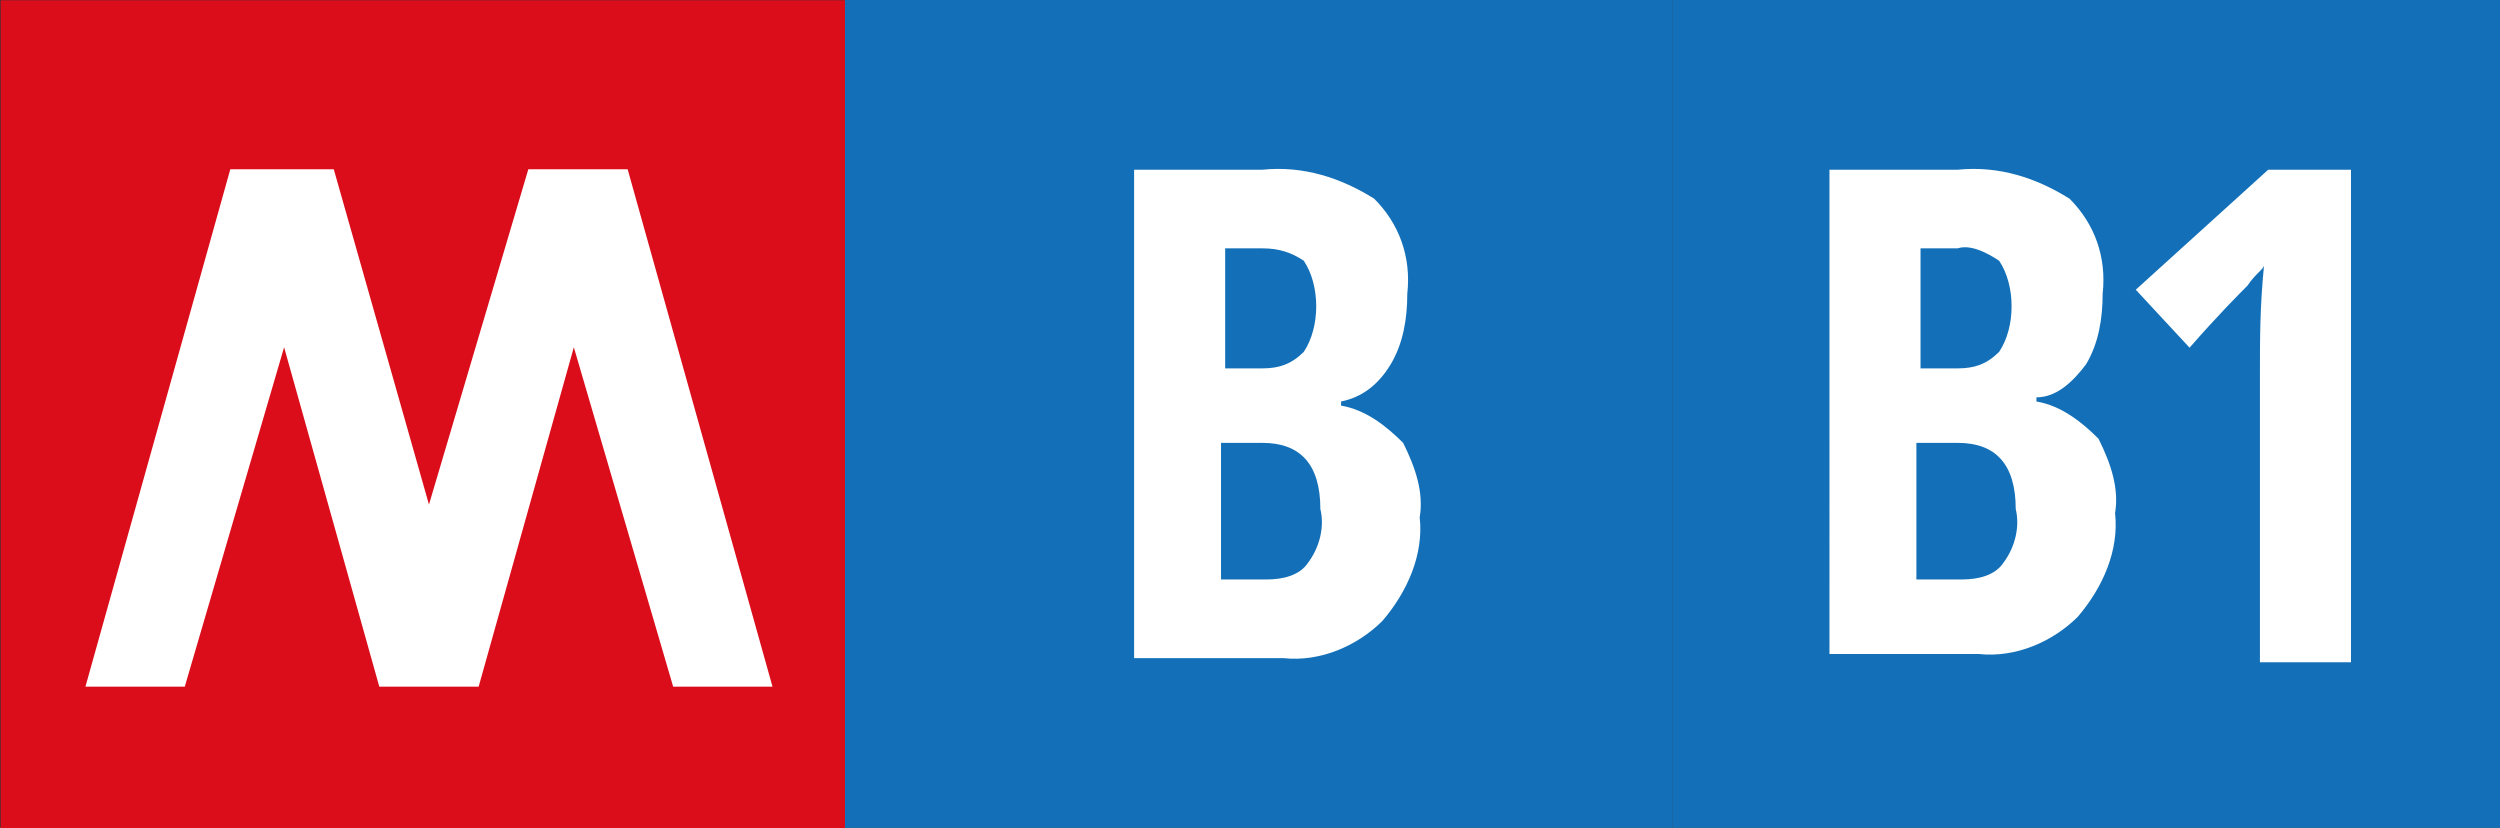
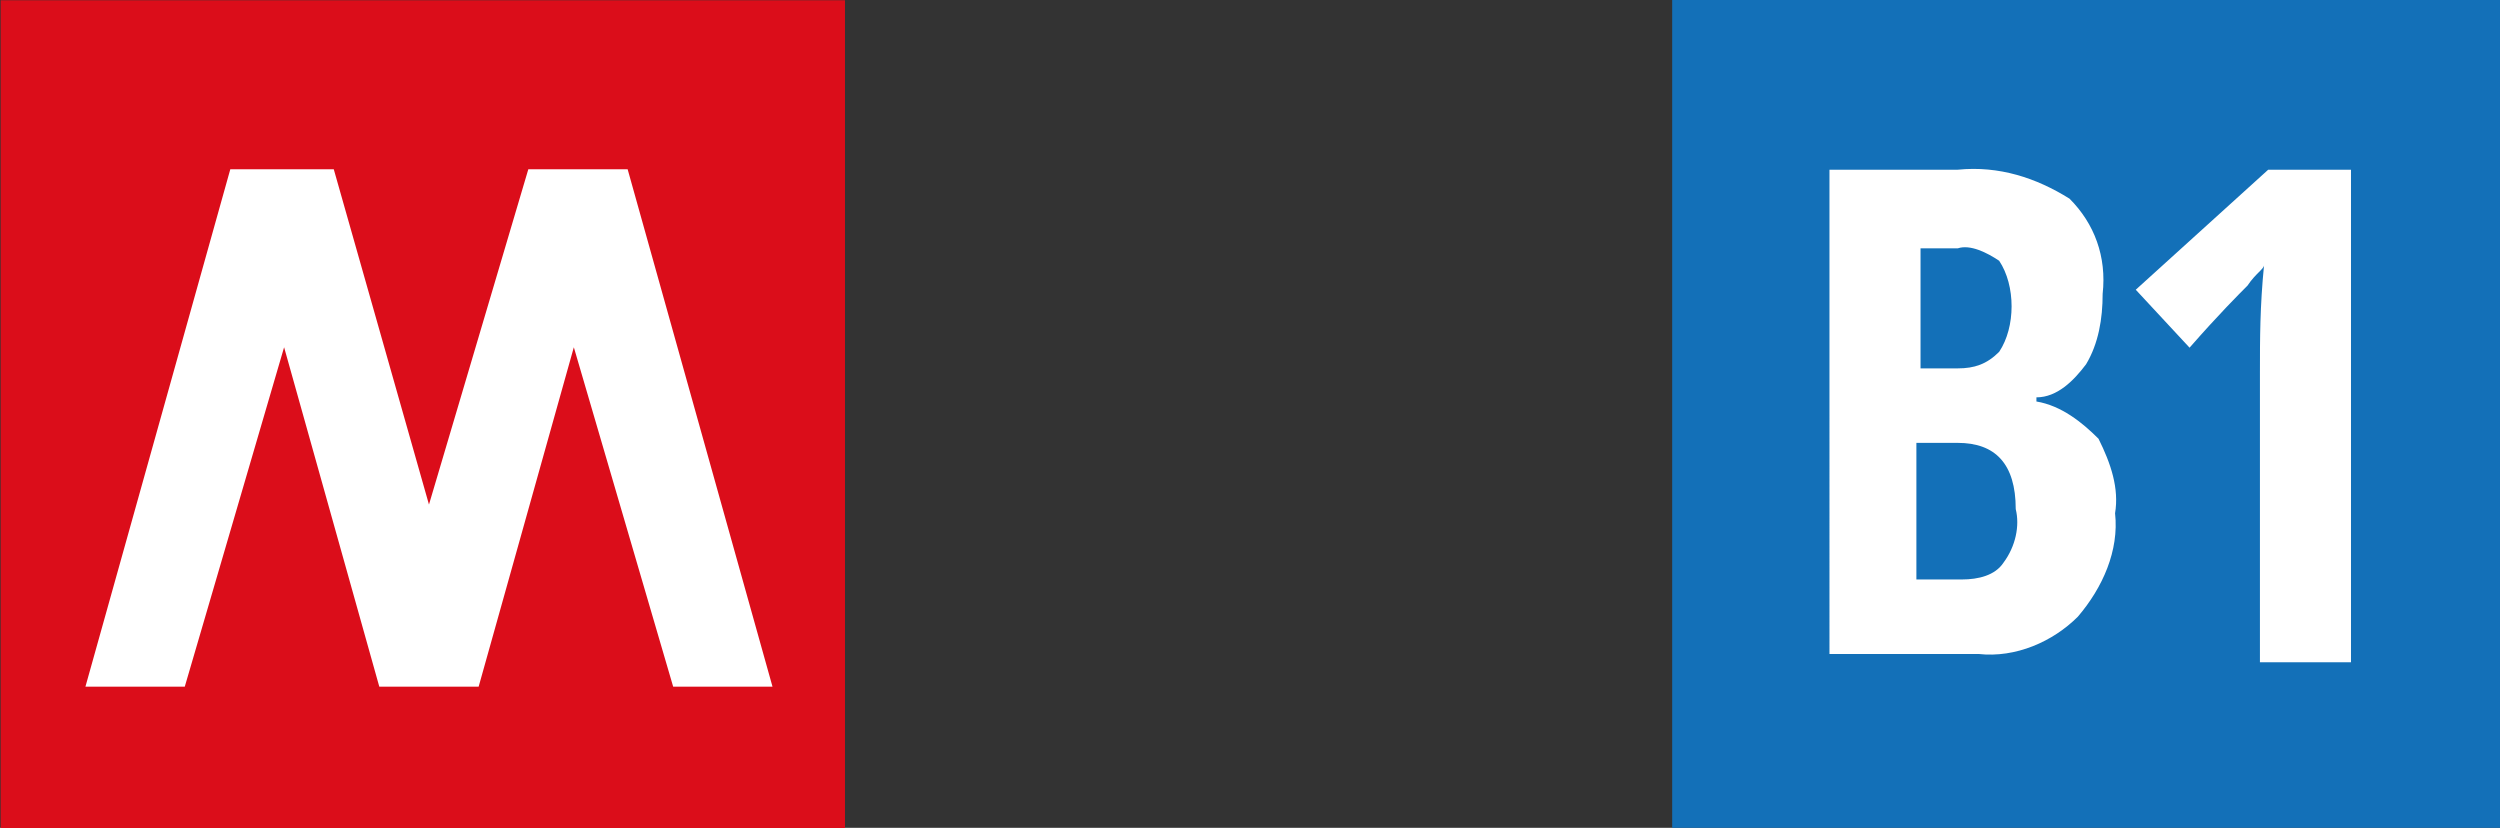
<svg xmlns="http://www.w3.org/2000/svg" version="1.2" baseProfile="tiny" id="Livello_1" x="0px" y="0px" viewBox="0 0 60.4 20" overflow="visible" xml:space="preserve">
  <rect x="0" y="0" width="60.4" height="20" fill="#333333" stroke="none" />
  <g id="Raggruppa_446" transform="translate(-42.785 -273.494)">
    <g id="Raggruppa_436" transform="translate(-677.615 -193.506)">
      <g id="Raggruppa_419" transform="translate(751 467)">
-         <rect id="Rettangolo_383" x="-10.2" y="0" fill="#1370B8" width="20" height="20" />
-         <path id="Tracciato_29" fill="#FFFFFF" d="M-3.1,4.1h3c1-0.1,1.9,0.2,2.7,0.7c0.6,0.6,0.9,1.4,0.8,2.3c0,0.6-0.1,1.2-0.4,1.7     C2.7,9.3,2.3,9.6,1.8,9.7v0.1c0.6,0.1,1.1,0.5,1.5,0.9c0.3,0.6,0.5,1.2,0.4,1.8c0.1,0.9-0.3,1.8-0.9,2.5c-0.6,0.6-1.5,1-2.4,0.9     h-3.6V4.1z M-1.1,8.9h1c0.4,0,0.7-0.1,1-0.4c0.2-0.3,0.3-0.7,0.3-1.1c0-0.4-0.1-0.8-0.3-1.1C0.6,6.1,0.3,6-0.1,6h-0.9V8.9z      M-1.1,10.7v3.3h1.1c0.4,0,0.8-0.1,1-0.4c0.3-0.4,0.4-0.9,0.3-1.3c0-1.1-0.5-1.6-1.4-1.6L-1.1,10.7z" />
-       </g>
+         </g>
      <g id="Raggruppa_420" transform="translate(781 467)">
        <rect id="Rettangolo_384" x="-20.2" y="0" fill="#1370B8" width="20" height="20" />
        <path id="Tracciato_30" fill="#FFFFFF" d="M-16.3,4.1h3c1-0.1,1.9,0.2,2.7,0.7c0.6,0.6,0.9,1.4,0.8,2.3c0,0.6-0.1,1.2-0.4,1.7     c-0.3,0.4-0.7,0.8-1.2,0.8v0.1c0.6,0.1,1.1,0.5,1.5,0.9c0.3,0.6,0.5,1.2,0.4,1.8c0.1,0.9-0.3,1.8-0.9,2.5c-0.6,0.6-1.5,1-2.4,0.9     h-3.6V4.1z M-14.3,8.9h1c0.4,0,0.7-0.1,1-0.4c0.2-0.3,0.3-0.7,0.3-1.1c0-0.4-0.1-0.8-0.3-1.1c-0.3-0.2-0.7-0.4-1-0.3h-0.9V8.9z      M-14.3,10.7v3.3h1.1c0.4,0,0.8-0.1,1-0.4c0.3-0.4,0.4-0.9,0.3-1.3c0-1.1-0.5-1.6-1.4-1.6L-14.3,10.7z M-3.8,16H-6V9     c0-0.8,0-1.6,0.1-2.6c0,0.1-0.2,0.2-0.4,0.5C-6.5,7.1-7,7.6-7.7,8.4L-9,7l3.2-2.9h2L-3.8,16z" />
      </g>
    </g>
    <path id="Rettangolo_386" fill="#DB0D1A" d="M63.2,273.5L63.2,273.5v20l0,0H42.8v-20H63.2z" />
    <g id="Metropolitana_di_Roma_B" transform="translate(45.849 279.584)">
      <g id="Raggruppa_402" transform="translate(0 0)">
        <path id="Tracciato_24" fill="#FFFFFF" d="M12.1-2H9.7L7.3,6.1L5-2H2.5L-1,10.5h2.4l2.4-8.2l2.3,8.2h2.4l2.3-8.2l2.4,8.2h2.4     L12.1-2z" />
      </g>
    </g>
  </g>
</svg>